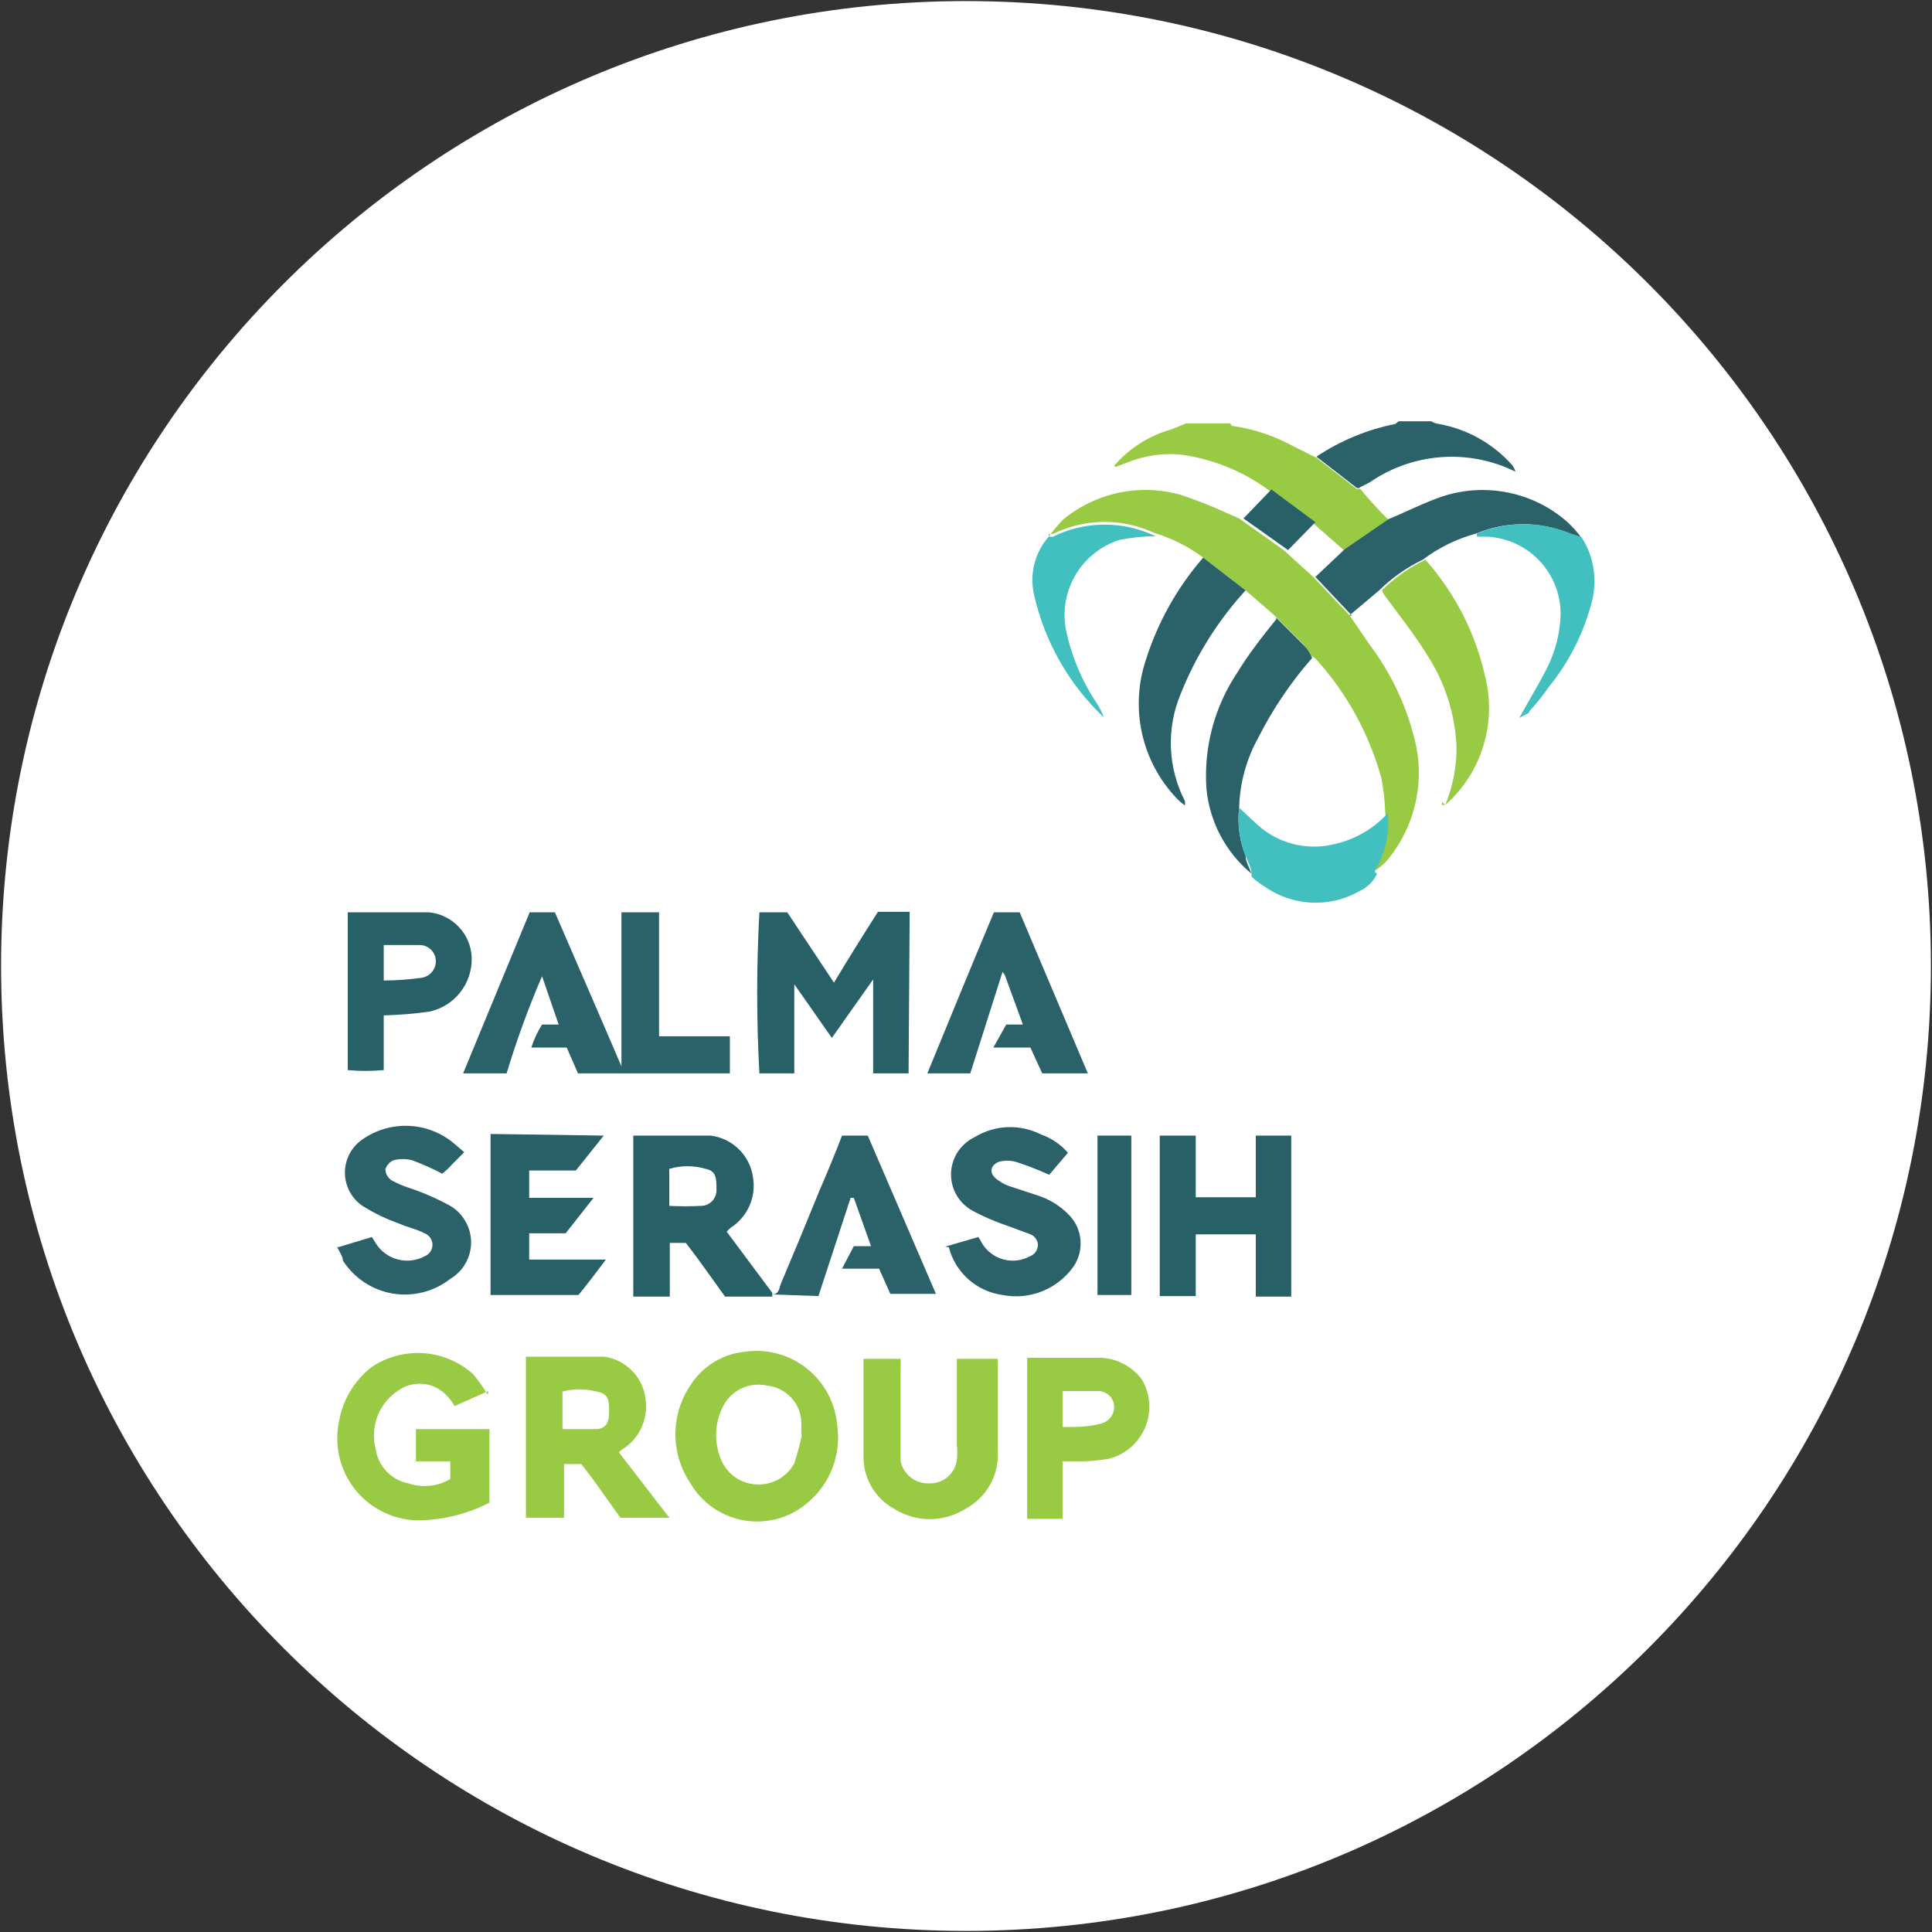
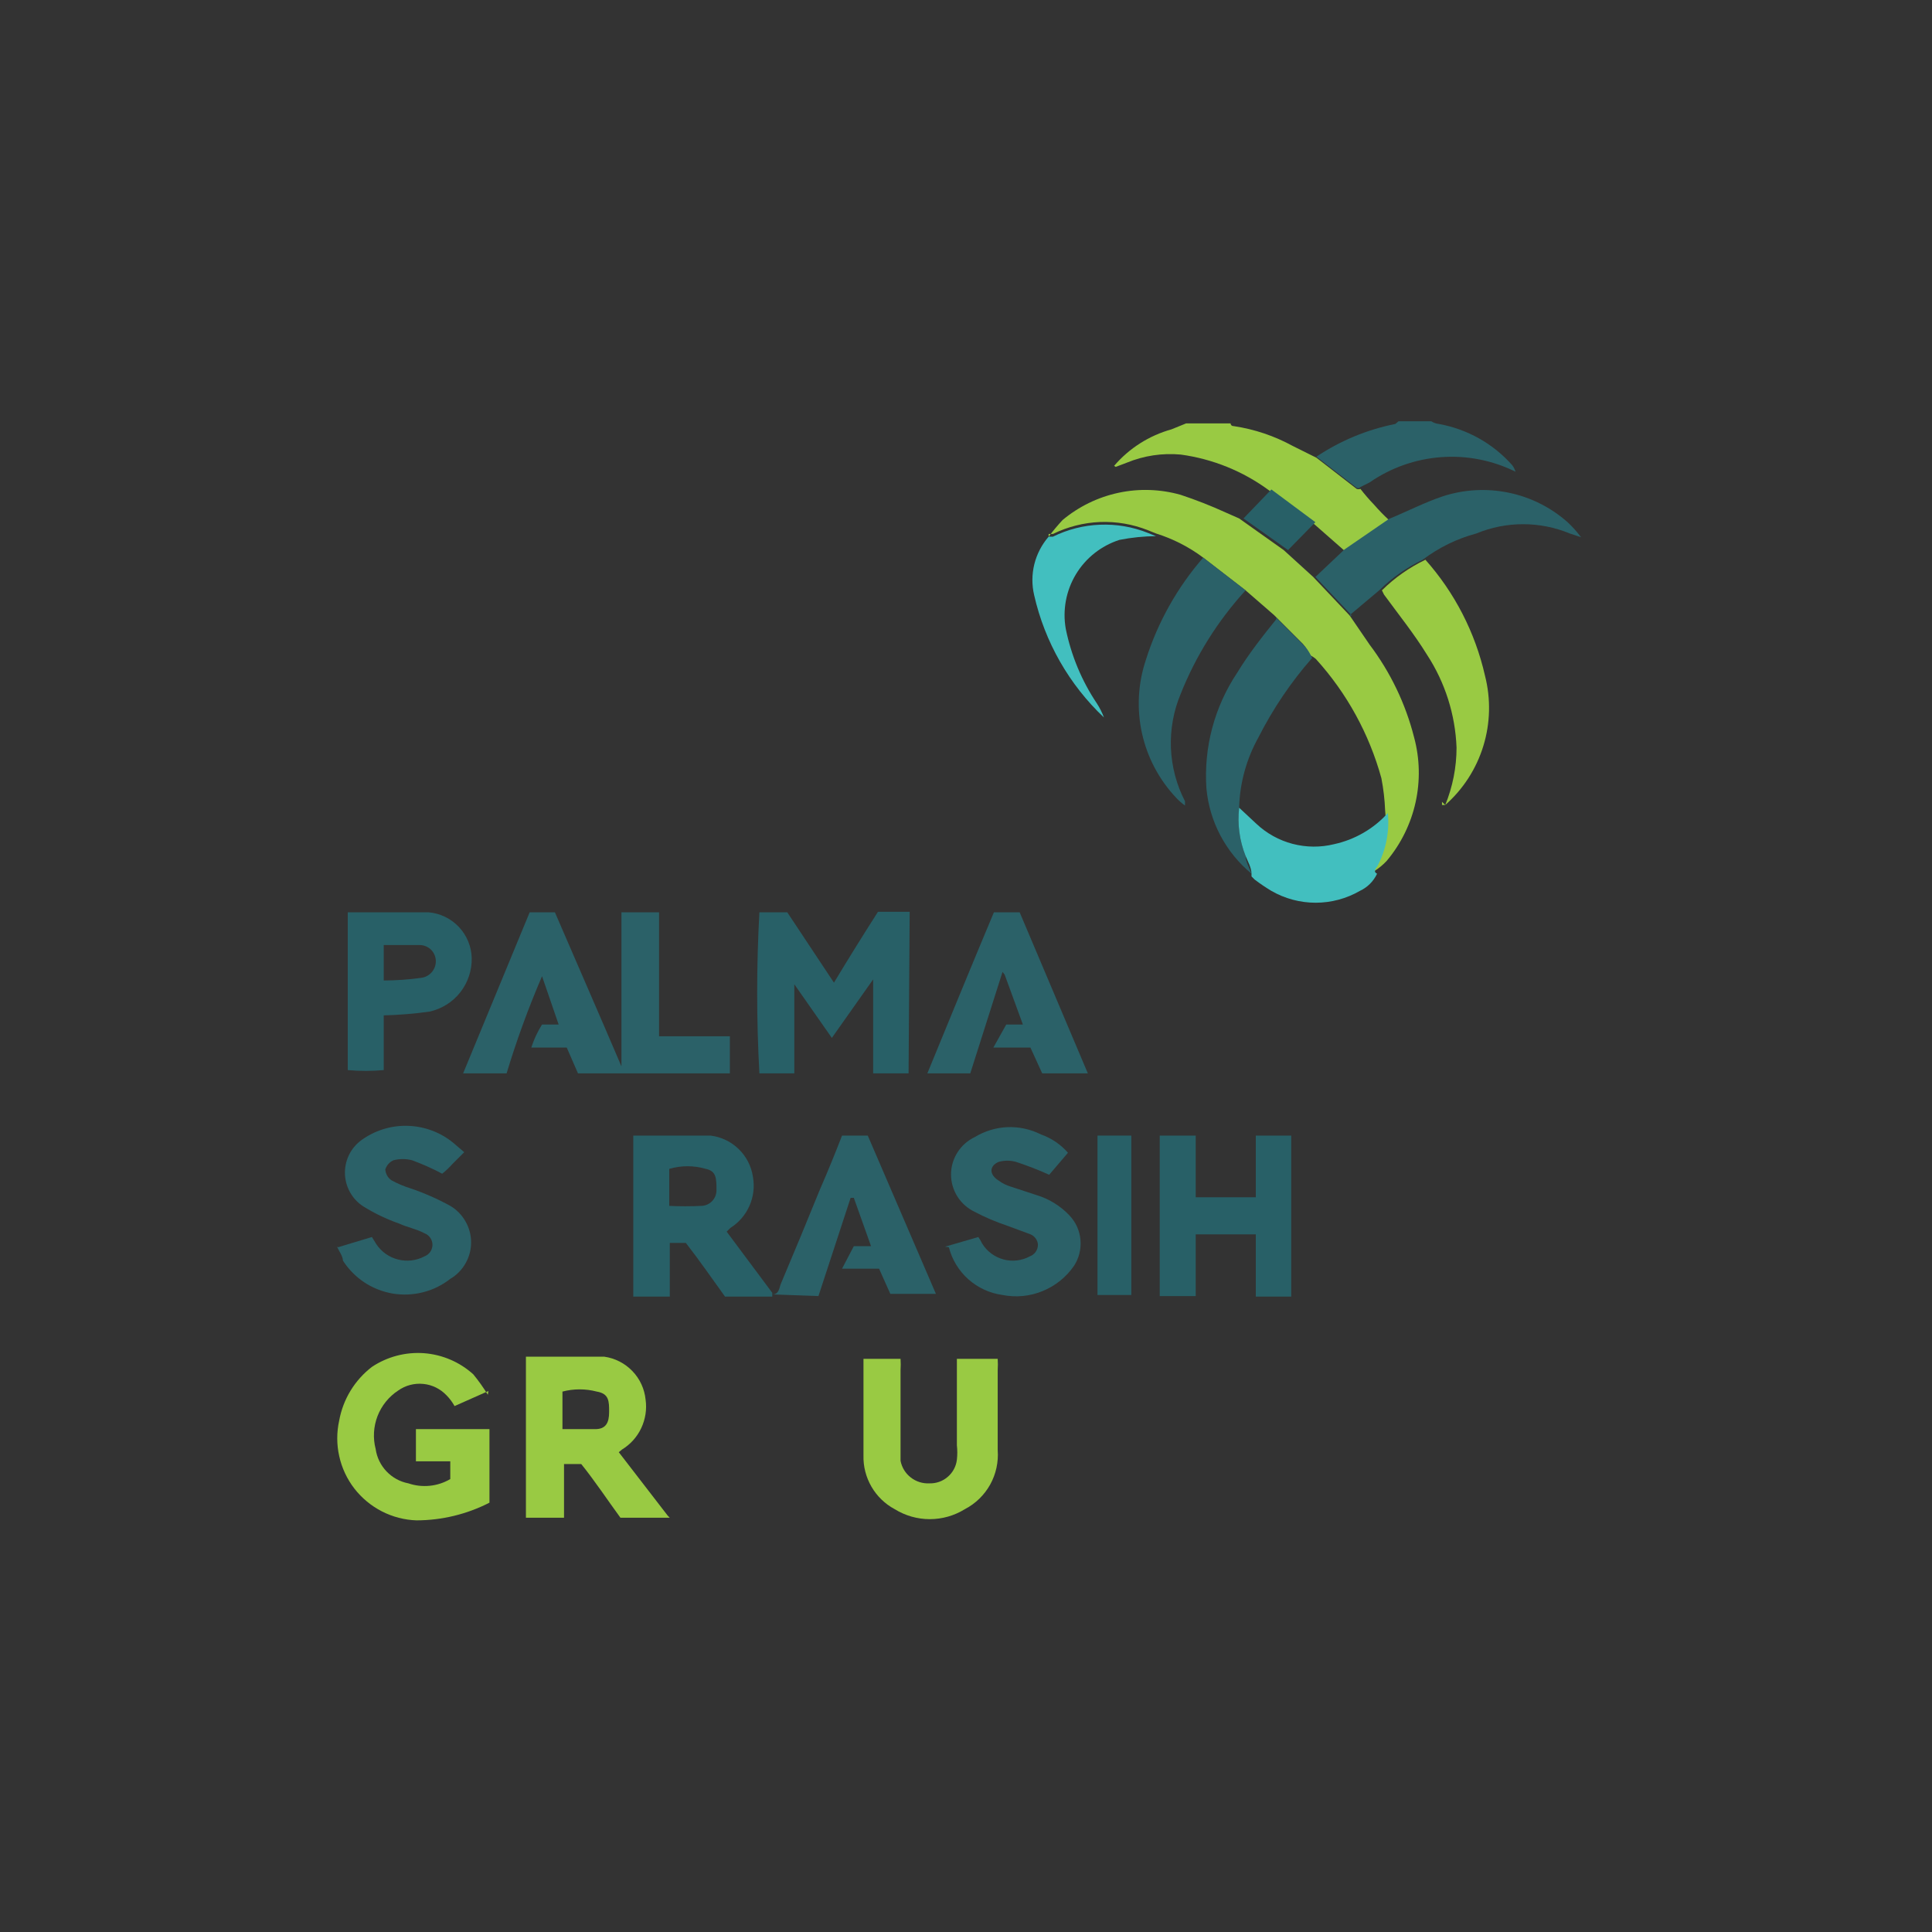
<svg xmlns="http://www.w3.org/2000/svg" width="32" height="32" viewBox="0 0 32 32" fill="none">
  <rect x="0" y="0" width="32" height="32" fill="#333333" stroke="none" />
  <g clip-path="url(#clip0_2707_285448)">
-     <path d="M16 31.982C24.827 31.982 31.982 24.827 31.982 16C31.982 7.173 24.827 0.018 16 0.018C7.173 0.018 0.018 7.173 0.018 16C0.018 24.827 7.173 31.982 16 31.982Z" fill="white" />
    <path d="M18.453 7.716C18.703 7.424 19.035 7.214 19.404 7.111L19.645 7.013H20.382C20.382 7.013 20.382 7.058 20.436 7.058C20.778 7.109 21.109 7.221 21.413 7.387L21.805 7.582L22.471 8.098C22.491 8.105 22.513 8.105 22.533 8.098C22.603 8.188 22.677 8.274 22.756 8.356C22.834 8.446 22.917 8.532 23.005 8.613L22.267 9.12L21.751 8.667L21.022 8.124C20.591 7.806 20.087 7.601 19.556 7.529C19.253 7.501 18.948 7.547 18.667 7.662L18.48 7.733" fill="#99CA43" />
    <path d="M22.533 8.08C22.513 8.088 22.491 8.088 22.471 8.08L21.804 7.564C22.2 7.299 22.644 7.115 23.111 7.022C23.111 7.022 23.111 7.022 23.164 6.978H23.707C23.744 7.002 23.787 7.017 23.831 7.022C24.303 7.107 24.732 7.348 25.049 7.707C25.072 7.739 25.09 7.775 25.102 7.813C24.72 7.624 24.294 7.54 23.869 7.572C23.444 7.603 23.035 7.748 22.684 7.991L22.507 8.08" fill="#2B6168" />
    <path d="M17.369 8.889C17.441 8.793 17.518 8.701 17.6 8.613C17.867 8.39 18.185 8.235 18.526 8.162C18.867 8.089 19.22 8.101 19.556 8.196C19.809 8.28 20.059 8.378 20.302 8.489L20.524 8.587L21.262 9.111L21.751 9.556L22.356 10.196L22.684 10.676C23.03 11.134 23.281 11.657 23.422 12.213C23.517 12.565 23.525 12.935 23.446 13.291C23.367 13.647 23.203 13.979 22.969 14.258C22.909 14.323 22.84 14.38 22.765 14.427C22.684 14.427 22.765 14.347 22.765 14.311C22.911 14.039 22.973 13.73 22.942 13.422C22.935 13.243 22.914 13.065 22.88 12.889C22.678 12.155 22.307 11.479 21.796 10.916C21.767 10.89 21.733 10.869 21.698 10.853C21.668 10.786 21.629 10.723 21.582 10.667L21.102 10.187L20.631 9.778L19.929 9.236C19.693 9.059 19.428 8.924 19.147 8.836L19.013 8.782C18.761 8.682 18.491 8.636 18.22 8.646C17.949 8.657 17.683 8.725 17.44 8.844C17.44 8.844 17.396 8.844 17.369 8.844" fill="#99CA43" />
    <path d="M8.391 17.778H7.671L8.773 15.111H9.191C9.556 15.956 9.929 16.809 10.293 17.662V15.111H10.916V17.164H12.089V17.778H9.573L9.387 17.351H8.8C8.843 17.217 8.903 17.088 8.978 16.969H9.253L8.978 16.169C8.752 16.694 8.556 17.231 8.391 17.778Z" fill="#2B6168" />
    <path d="M15.049 17.778H14.462V16.222L13.778 17.191L13.156 16.302V17.778H12.578C12.529 16.89 12.529 15.999 12.578 15.111H13.04L13.813 16.276C14.053 15.876 14.293 15.493 14.542 15.102H15.067L15.049 17.778Z" fill="#286067" />
    <path d="M8.089 23.04L7.529 23.289C7.493 23.224 7.448 23.164 7.396 23.111C7.294 23.004 7.158 22.936 7.011 22.922C6.864 22.907 6.716 22.946 6.596 23.031C6.44 23.133 6.32 23.282 6.253 23.455C6.186 23.629 6.175 23.82 6.222 24C6.242 24.14 6.305 24.269 6.402 24.371C6.499 24.473 6.626 24.543 6.765 24.569C6.878 24.608 6.999 24.621 7.119 24.609C7.239 24.597 7.354 24.559 7.458 24.498V24.204H6.889V23.671H8.107C8.107 23.876 8.107 24.08 8.107 24.276V24.889C7.733 25.081 7.318 25.181 6.898 25.182C6.698 25.175 6.503 25.124 6.325 25.033C6.148 24.942 5.992 24.813 5.87 24.656C5.748 24.498 5.662 24.315 5.619 24.12C5.575 23.926 5.575 23.724 5.618 23.529C5.682 23.176 5.875 22.859 6.16 22.64C6.414 22.471 6.717 22.391 7.022 22.413C7.326 22.436 7.614 22.559 7.84 22.764C7.928 22.872 8.008 22.984 8.08 23.102" fill="#99CA43" />
-     <path d="M13.271 23.742C13.276 23.668 13.276 23.594 13.271 23.52C13.258 23.375 13.194 23.239 13.092 23.136C12.99 23.032 12.856 22.967 12.711 22.951C12.567 22.918 12.416 22.933 12.282 22.996C12.148 23.059 12.039 23.166 11.973 23.298C11.899 23.444 11.861 23.605 11.861 23.769C11.861 23.933 11.899 24.094 11.973 24.24C12.032 24.346 12.117 24.434 12.221 24.495C12.325 24.556 12.444 24.588 12.564 24.588C12.685 24.588 12.804 24.556 12.908 24.495C13.011 24.434 13.097 24.346 13.155 24.24C13.205 24.088 13.247 23.934 13.28 23.778M12.391 22.382C12.569 22.364 12.748 22.381 12.919 22.433C13.091 22.485 13.249 22.571 13.387 22.685C13.524 22.799 13.637 22.94 13.72 23.099C13.802 23.257 13.852 23.431 13.867 23.609C13.901 23.846 13.874 24.088 13.789 24.313C13.703 24.537 13.562 24.735 13.378 24.889C13.235 25.012 13.067 25.103 12.885 25.154C12.704 25.204 12.513 25.215 12.327 25.183C12.141 25.152 11.964 25.079 11.809 24.972C11.654 24.864 11.525 24.724 11.431 24.56C11.272 24.322 11.187 24.042 11.187 23.756C11.187 23.469 11.272 23.189 11.431 22.951C11.527 22.797 11.657 22.666 11.811 22.569C11.965 22.472 12.139 22.411 12.32 22.391" fill="#99CA43" />
    <path d="M11.085 19.973C11.262 19.982 11.44 19.982 11.618 19.973C11.685 19.971 11.748 19.943 11.794 19.895C11.841 19.847 11.867 19.782 11.867 19.716C11.867 19.52 11.867 19.396 11.689 19.36C11.492 19.302 11.282 19.302 11.085 19.36V19.556C11.085 19.698 11.085 19.84 11.085 20.009M12.791 21.476H12.009C11.796 21.182 11.582 20.871 11.36 20.587H11.094V21.476H10.489V18.809C10.916 18.809 11.378 18.809 11.769 18.809C11.945 18.83 12.109 18.909 12.236 19.033C12.363 19.156 12.445 19.318 12.471 19.493C12.5 19.655 12.48 19.822 12.413 19.973C12.347 20.123 12.237 20.25 12.098 20.338L12.036 20.4L12.791 21.413" fill="#286067" />
    <path d="M9.316 23.671C9.502 23.671 9.68 23.671 9.858 23.671C10.036 23.671 10.089 23.564 10.089 23.387C10.089 23.209 10.089 23.084 9.885 23.049C9.698 23 9.502 23 9.316 23.049V23.671ZM11.093 25.138H10.276C10.062 24.845 9.849 24.524 9.627 24.249H9.342V25.138H8.711V22.471C9.147 22.471 9.6 22.471 10.009 22.471C10.186 22.496 10.35 22.58 10.474 22.709C10.598 22.837 10.675 23.004 10.693 23.182C10.716 23.343 10.69 23.507 10.621 23.654C10.552 23.801 10.441 23.924 10.302 24.009L10.249 24.053L11.058 25.102" fill="#99CA43" />
    <path d="M19.209 18.809H19.805V19.831H20.8C20.8 19.485 20.8 19.156 20.8 18.809H21.387V21.476H20.8V20.445H19.805V21.467H19.209V18.809Z" fill="#286067" />
    <path d="M15.653 20.649L16.204 20.489C16.228 20.522 16.249 20.558 16.267 20.596C16.346 20.726 16.473 20.82 16.62 20.86C16.767 20.9 16.924 20.881 17.058 20.809C17.098 20.794 17.132 20.767 17.156 20.732C17.18 20.697 17.192 20.656 17.191 20.613C17.189 20.576 17.175 20.541 17.153 20.511C17.131 20.481 17.101 20.458 17.067 20.444L16.684 20.302C16.498 20.24 16.317 20.163 16.142 20.071C16.026 20.015 15.927 19.928 15.858 19.819C15.789 19.709 15.752 19.583 15.752 19.453C15.752 19.324 15.789 19.197 15.858 19.088C15.927 18.979 16.026 18.891 16.142 18.835C16.307 18.735 16.494 18.677 16.688 18.669C16.881 18.662 17.072 18.704 17.244 18.791C17.416 18.852 17.569 18.956 17.689 19.093L17.378 19.458C17.198 19.376 17.014 19.305 16.827 19.244C16.734 19.218 16.635 19.218 16.542 19.244C16.391 19.307 16.373 19.449 16.542 19.555C16.602 19.599 16.668 19.632 16.738 19.653L17.173 19.796C17.38 19.859 17.567 19.976 17.715 20.133C17.82 20.244 17.884 20.387 17.896 20.539C17.909 20.69 17.871 20.842 17.787 20.969C17.658 21.155 17.477 21.3 17.267 21.385C17.057 21.471 16.827 21.493 16.604 21.449C16.394 21.42 16.198 21.33 16.039 21.189C15.881 21.048 15.768 20.863 15.716 20.658" fill="#2B6168" />
    <path d="M5.6 20.658L6.16 20.489L6.231 20.604C6.315 20.732 6.444 20.824 6.592 20.861C6.74 20.899 6.896 20.881 7.031 20.809C7.07 20.794 7.103 20.768 7.127 20.734C7.15 20.7 7.163 20.659 7.163 20.618C7.163 20.576 7.15 20.536 7.127 20.502C7.103 20.468 7.07 20.441 7.031 20.427C6.898 20.355 6.747 20.329 6.613 20.267C6.405 20.194 6.205 20.098 6.018 19.982C5.924 19.922 5.847 19.839 5.794 19.741C5.741 19.643 5.713 19.534 5.713 19.422C5.713 19.311 5.741 19.201 5.794 19.103C5.847 19.006 5.924 18.923 6.018 18.862C6.239 18.712 6.503 18.636 6.77 18.648C7.038 18.659 7.294 18.756 7.502 18.924L7.689 19.084L7.493 19.28C7.442 19.338 7.385 19.392 7.324 19.44C7.164 19.355 6.997 19.281 6.827 19.218C6.725 19.191 6.618 19.191 6.516 19.218C6.484 19.232 6.456 19.253 6.433 19.279C6.41 19.305 6.393 19.336 6.382 19.369C6.384 19.404 6.394 19.438 6.411 19.469C6.428 19.5 6.451 19.526 6.48 19.547C6.579 19.602 6.683 19.646 6.791 19.68C7.022 19.758 7.245 19.856 7.458 19.973C7.563 20.035 7.65 20.124 7.71 20.23C7.771 20.336 7.803 20.456 7.803 20.578C7.803 20.7 7.771 20.82 7.71 20.926C7.65 21.032 7.563 21.12 7.458 21.182C7.324 21.287 7.17 21.363 7.006 21.404C6.841 21.446 6.669 21.453 6.502 21.425C6.335 21.396 6.175 21.333 6.033 21.239C5.892 21.145 5.772 21.023 5.68 20.88C5.68 20.809 5.618 20.729 5.582 20.649" fill="#2B6168" />
    <path d="M15.902 22.507H16.525C16.529 22.569 16.529 22.631 16.525 22.693C16.525 23.138 16.525 23.582 16.525 24.018C16.54 24.216 16.497 24.414 16.401 24.588C16.304 24.762 16.159 24.904 15.982 24.996C15.808 25.104 15.606 25.162 15.4 25.162C15.194 25.162 14.993 25.104 14.818 24.996C14.658 24.91 14.525 24.781 14.434 24.624C14.343 24.467 14.297 24.288 14.302 24.107V22.507H14.916C14.92 22.569 14.92 22.631 14.916 22.693V23.92C14.916 24.009 14.916 24.107 14.916 24.196C14.937 24.305 14.997 24.404 15.086 24.472C15.174 24.541 15.284 24.575 15.396 24.569C15.506 24.572 15.614 24.534 15.698 24.461C15.782 24.389 15.836 24.288 15.849 24.178C15.858 24.098 15.858 24.017 15.849 23.938V22.507" fill="#99CA43" />
-     <path d="M10 18.809L9.538 19.387H8.765V19.84H9.831L9.369 20.427H8.765V20.862H10.036C9.876 21.076 9.733 21.262 9.582 21.449H8.125V18.782L10 18.809Z" fill="#286067" />
    <path d="M12.791 21.44C12.907 21.44 12.907 21.325 12.934 21.262C13.156 20.738 13.369 20.222 13.582 19.698C13.707 19.413 13.822 19.129 13.947 18.809H14.373L15.502 21.431H14.747L14.56 21.013H13.947L14.142 20.64H14.427L14.142 19.84H14.089L13.556 21.467L12.791 21.44Z" fill="#2B6168" />
    <path d="M16.605 16.098L16.071 17.778H15.36C15.725 16.889 16.089 16 16.462 15.111H16.889L18.018 17.778H17.262L17.067 17.351H16.453L16.667 16.969H16.942L16.64 16.142" fill="#2B6168" />
    <path d="M6.356 16.24C6.564 16.239 6.772 16.225 6.978 16.196C7.048 16.187 7.112 16.151 7.156 16.097C7.201 16.042 7.223 15.973 7.218 15.902C7.213 15.835 7.183 15.771 7.134 15.725C7.084 15.679 7.019 15.653 6.951 15.653C6.756 15.653 6.56 15.653 6.356 15.653V16.24ZM6.356 16.836V17.724C6.157 17.742 5.958 17.742 5.76 17.724V15.111C6.213 15.111 6.649 15.111 7.102 15.111C7.293 15.128 7.47 15.215 7.601 15.354C7.732 15.493 7.808 15.676 7.813 15.867C7.818 16.073 7.75 16.275 7.622 16.438C7.494 16.6 7.313 16.712 7.111 16.756C6.861 16.791 6.608 16.811 6.356 16.818" fill="#286067" />
-     <path d="M17.6 23.031V23.636C17.822 23.636 18.027 23.636 18.222 23.582C18.291 23.569 18.353 23.531 18.396 23.475C18.439 23.42 18.459 23.35 18.453 23.28C18.447 23.214 18.416 23.153 18.366 23.108C18.317 23.064 18.253 23.04 18.187 23.04C17.991 23.04 17.796 23.04 17.6 23.04M17.6 25.156H17.013V22.489H17.191H18.231C18.365 22.494 18.497 22.529 18.615 22.593C18.734 22.656 18.837 22.745 18.916 22.853C18.985 22.972 19.025 23.104 19.034 23.241C19.043 23.378 19.021 23.515 18.968 23.641C18.916 23.767 18.835 23.88 18.732 23.97C18.628 24.06 18.506 24.125 18.373 24.16C18.238 24.184 18.102 24.198 17.965 24.204H17.6V25.156Z" fill="#99CA43" />
    <path d="M22.391 10.196L21.787 9.556L22.267 9.102L23.004 8.596C23.307 8.471 23.6 8.32 23.893 8.222C24.246 8.106 24.622 8.085 24.986 8.16C25.349 8.234 25.686 8.403 25.964 8.649C26.046 8.725 26.12 8.809 26.187 8.898L26 8.836C25.505 8.631 24.949 8.631 24.453 8.836C24.132 8.922 23.83 9.07 23.564 9.271C23.298 9.399 23.055 9.57 22.844 9.778L22.347 10.196" fill="#2B6168" />
    <path d="M21.138 10.231L21.618 10.711C21.665 10.768 21.703 10.831 21.733 10.898C21.383 11.297 21.084 11.739 20.844 12.213C20.645 12.57 20.535 12.969 20.524 13.378C20.493 13.649 20.53 13.924 20.631 14.178C20.631 14.267 20.693 14.373 20.729 14.471C20.517 14.296 20.343 14.082 20.214 13.839C20.086 13.597 20.007 13.331 19.982 13.058C19.936 12.382 20.114 11.711 20.489 11.147C20.684 10.827 20.916 10.533 21.138 10.258" fill="#2B6168" />
    <path d="M19.929 9.236L20.631 9.778C20.172 10.28 19.807 10.861 19.556 11.493C19.437 11.777 19.382 12.083 19.394 12.39C19.407 12.697 19.486 12.998 19.627 13.271C19.627 13.271 19.627 13.271 19.627 13.342C19.576 13.305 19.528 13.264 19.485 13.218C19.201 12.919 19.004 12.548 18.915 12.146C18.826 11.743 18.848 11.324 18.978 10.933C19.175 10.308 19.499 9.73 19.929 9.236Z" fill="#2B6168" />
    <path d="M22.889 9.778C23.099 9.57 23.343 9.399 23.609 9.271C24.095 9.817 24.434 10.478 24.596 11.191C24.694 11.574 24.685 11.977 24.569 12.355C24.453 12.733 24.235 13.072 23.938 13.333C24.061 13.031 24.125 12.708 24.125 12.382C24.104 11.835 23.935 11.303 23.636 10.845C23.422 10.498 23.165 10.178 22.924 9.849" fill="#99CA43" />
    <path d="M20.729 14.471C20.729 14.373 20.667 14.267 20.631 14.178C20.53 13.924 20.493 13.649 20.524 13.378L20.809 13.644C20.979 13.804 21.185 13.918 21.41 13.977C21.636 14.036 21.872 14.038 22.098 13.982C22.441 13.907 22.752 13.727 22.987 13.467C23.017 13.774 22.956 14.084 22.809 14.356C22.809 14.356 22.729 14.436 22.809 14.471C22.75 14.597 22.65 14.697 22.524 14.756C22.301 14.884 22.049 14.952 21.791 14.952C21.534 14.952 21.281 14.884 21.058 14.756C20.962 14.698 20.87 14.636 20.782 14.569L20.729 14.516V14.471Z" fill="#42BFBF" />
    <path d="M17.369 8.889C17.369 8.889 17.422 8.889 17.44 8.889C17.683 8.769 17.949 8.701 18.22 8.691C18.491 8.68 18.761 8.726 19.013 8.827L19.147 8.88C18.944 8.882 18.741 8.903 18.542 8.942C18.24 9.039 17.984 9.241 17.82 9.513C17.657 9.784 17.597 10.106 17.653 10.418C17.743 10.859 17.918 11.279 18.169 11.653C18.216 11.726 18.255 11.803 18.285 11.884C17.707 11.338 17.305 10.633 17.129 9.858C17.089 9.689 17.09 9.513 17.132 9.344C17.174 9.176 17.255 9.02 17.369 8.889Z" fill="#42BFBF" />
-     <path d="M24.462 8.836C24.957 8.631 25.514 8.631 26.009 8.836L26.195 8.898C26.297 9.056 26.364 9.233 26.393 9.418C26.422 9.603 26.412 9.792 26.364 9.973C26.231 10.487 25.989 10.966 25.653 11.378C25.556 11.519 25.45 11.652 25.333 11.778C25.333 11.822 25.244 11.84 25.164 11.893C25.333 11.582 25.493 11.325 25.627 11.058C25.765 10.782 25.841 10.478 25.849 10.169C25.849 9.837 25.72 9.518 25.49 9.279C25.259 9.04 24.945 8.9 24.613 8.889H24.462" fill="#42BFBF" />
    <path d="M18.738 18.809H18.178V21.449H18.738V18.809Z" fill="#286067" />
    <path d="M21.334 9.111L20.596 8.587L21.058 8.107L21.787 8.649L21.334 9.111Z" fill="#286067" />
    <path d="M23.938 13.333H23.884V13.28" fill="#99CA43" />
    <path d="M20.72 14.462L20.773 14.516L20.72 14.462Z" fill="#2B6168" />
  </g>
  <defs>
    <clipPath id="clip0_2707_285448">
      <rect width="32" height="32" fill="white" />
    </clipPath>
  </defs>
</svg>